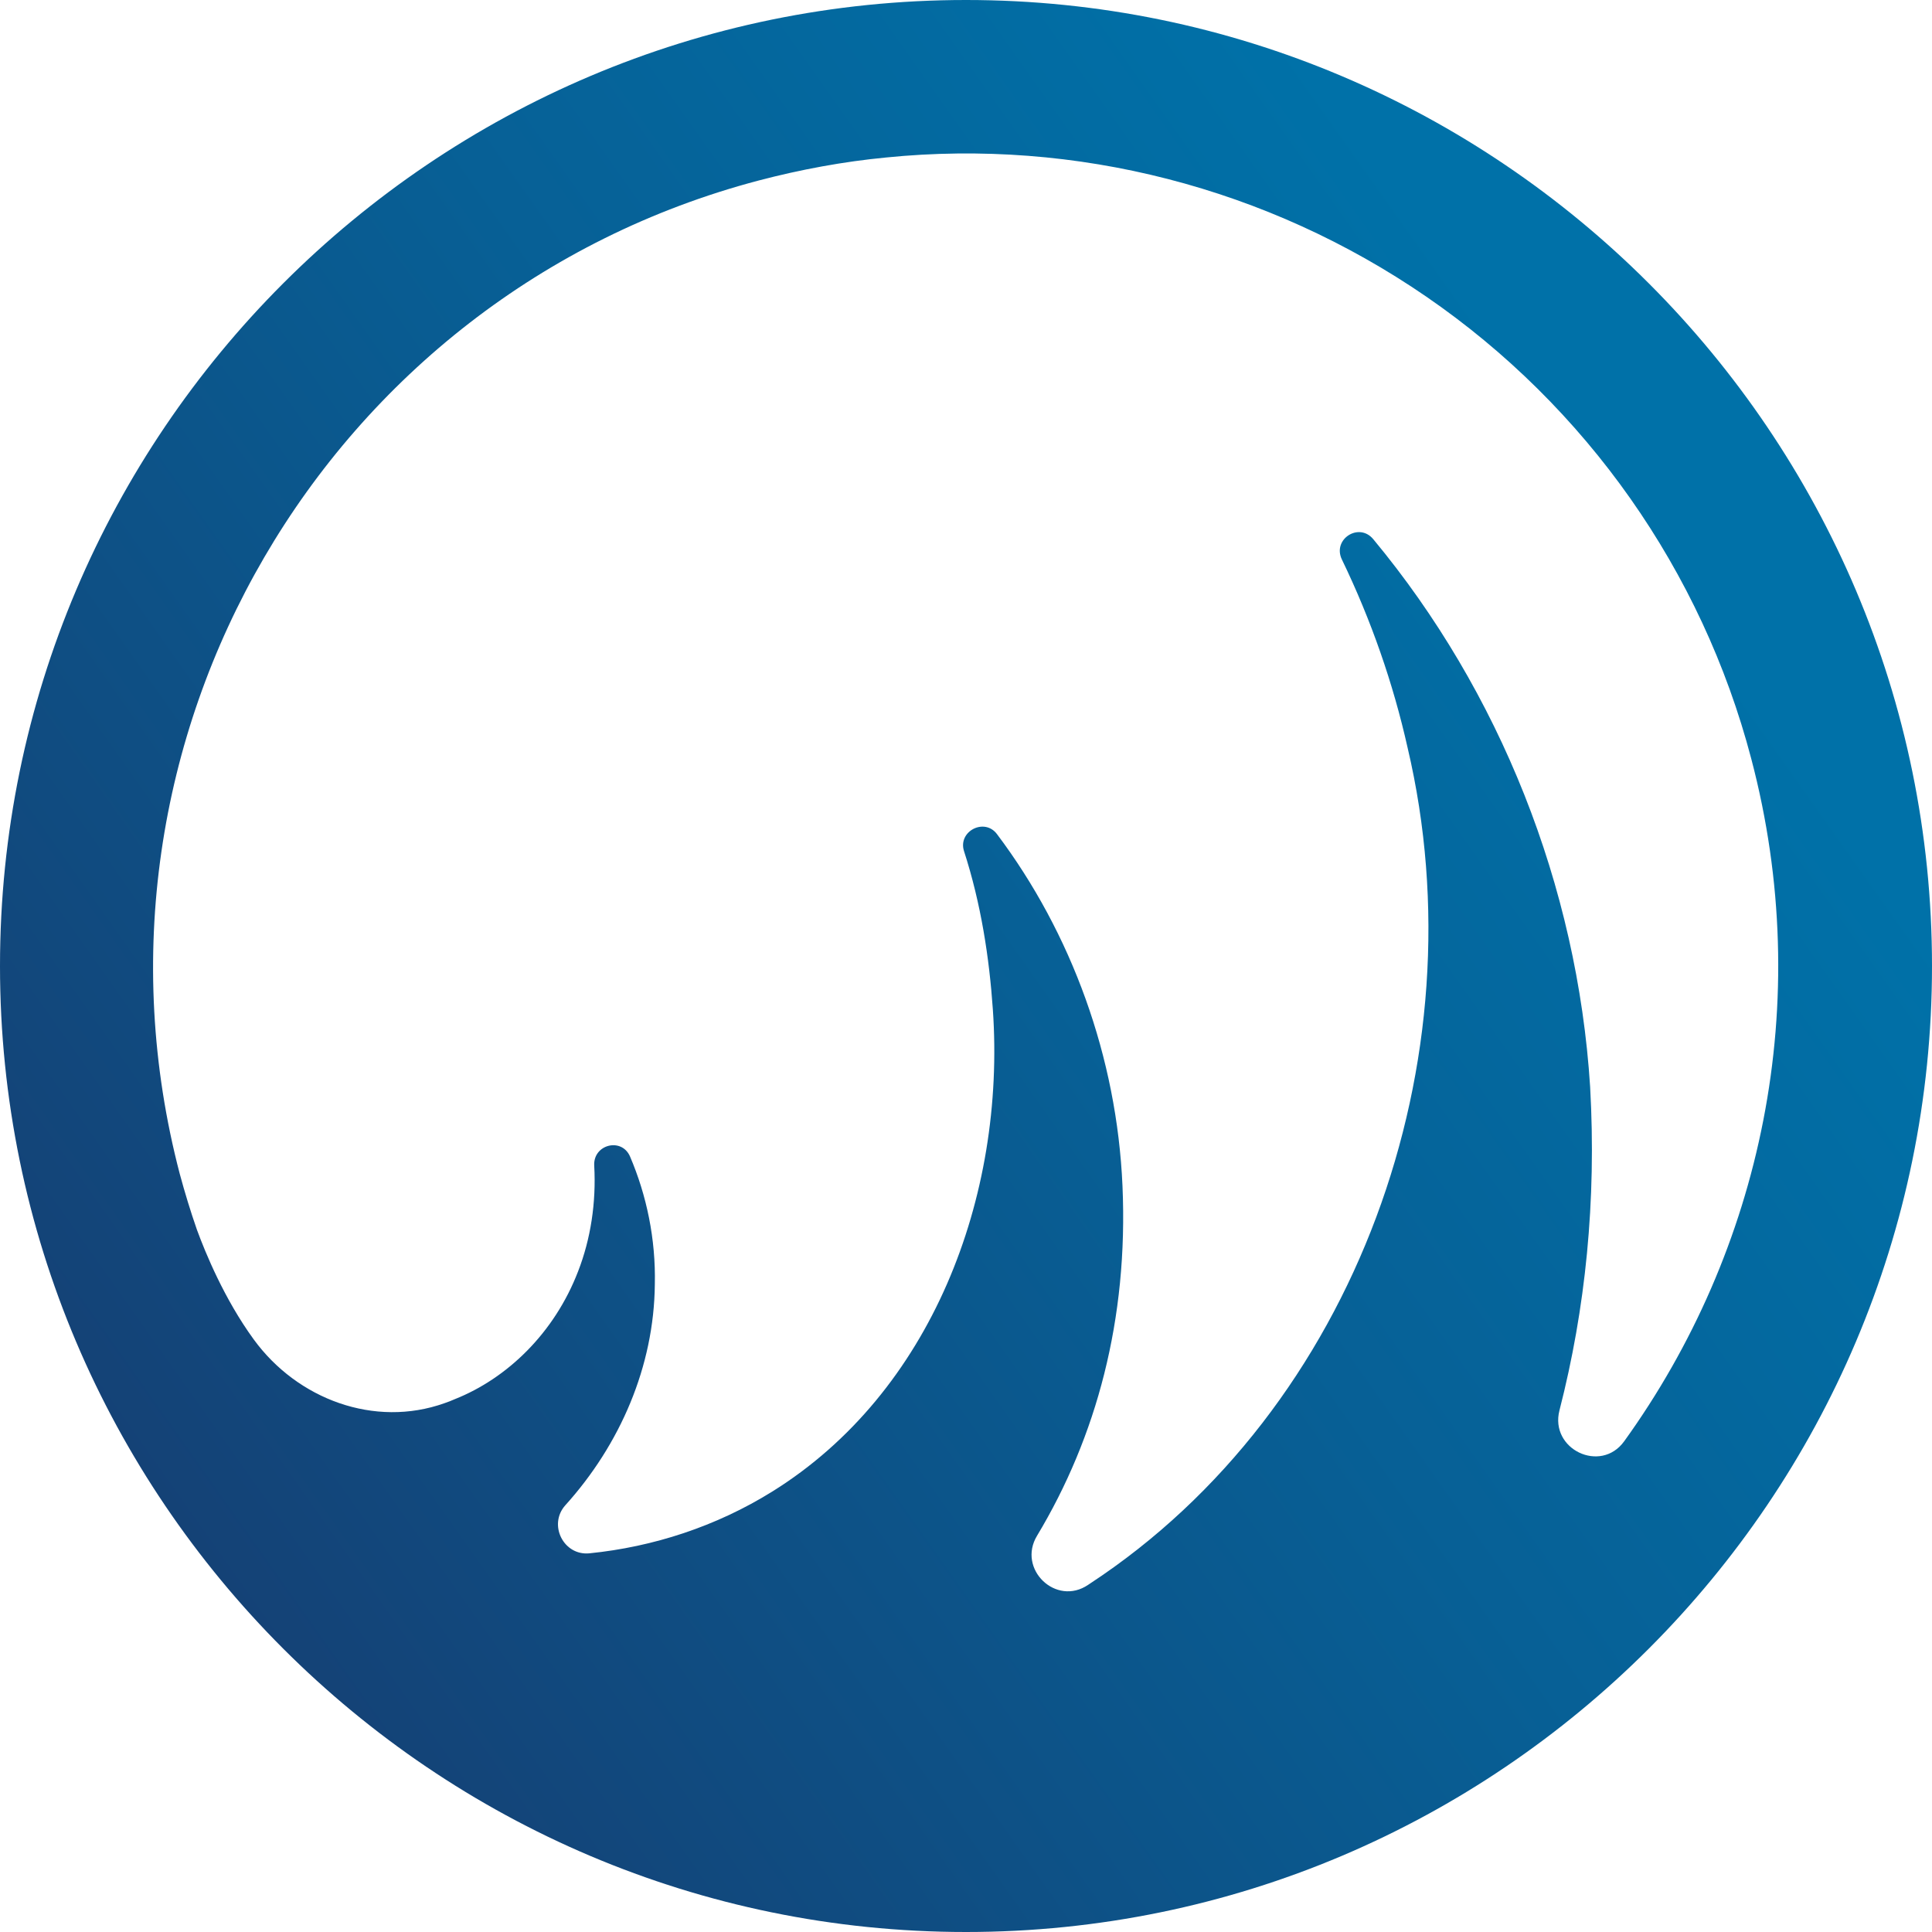
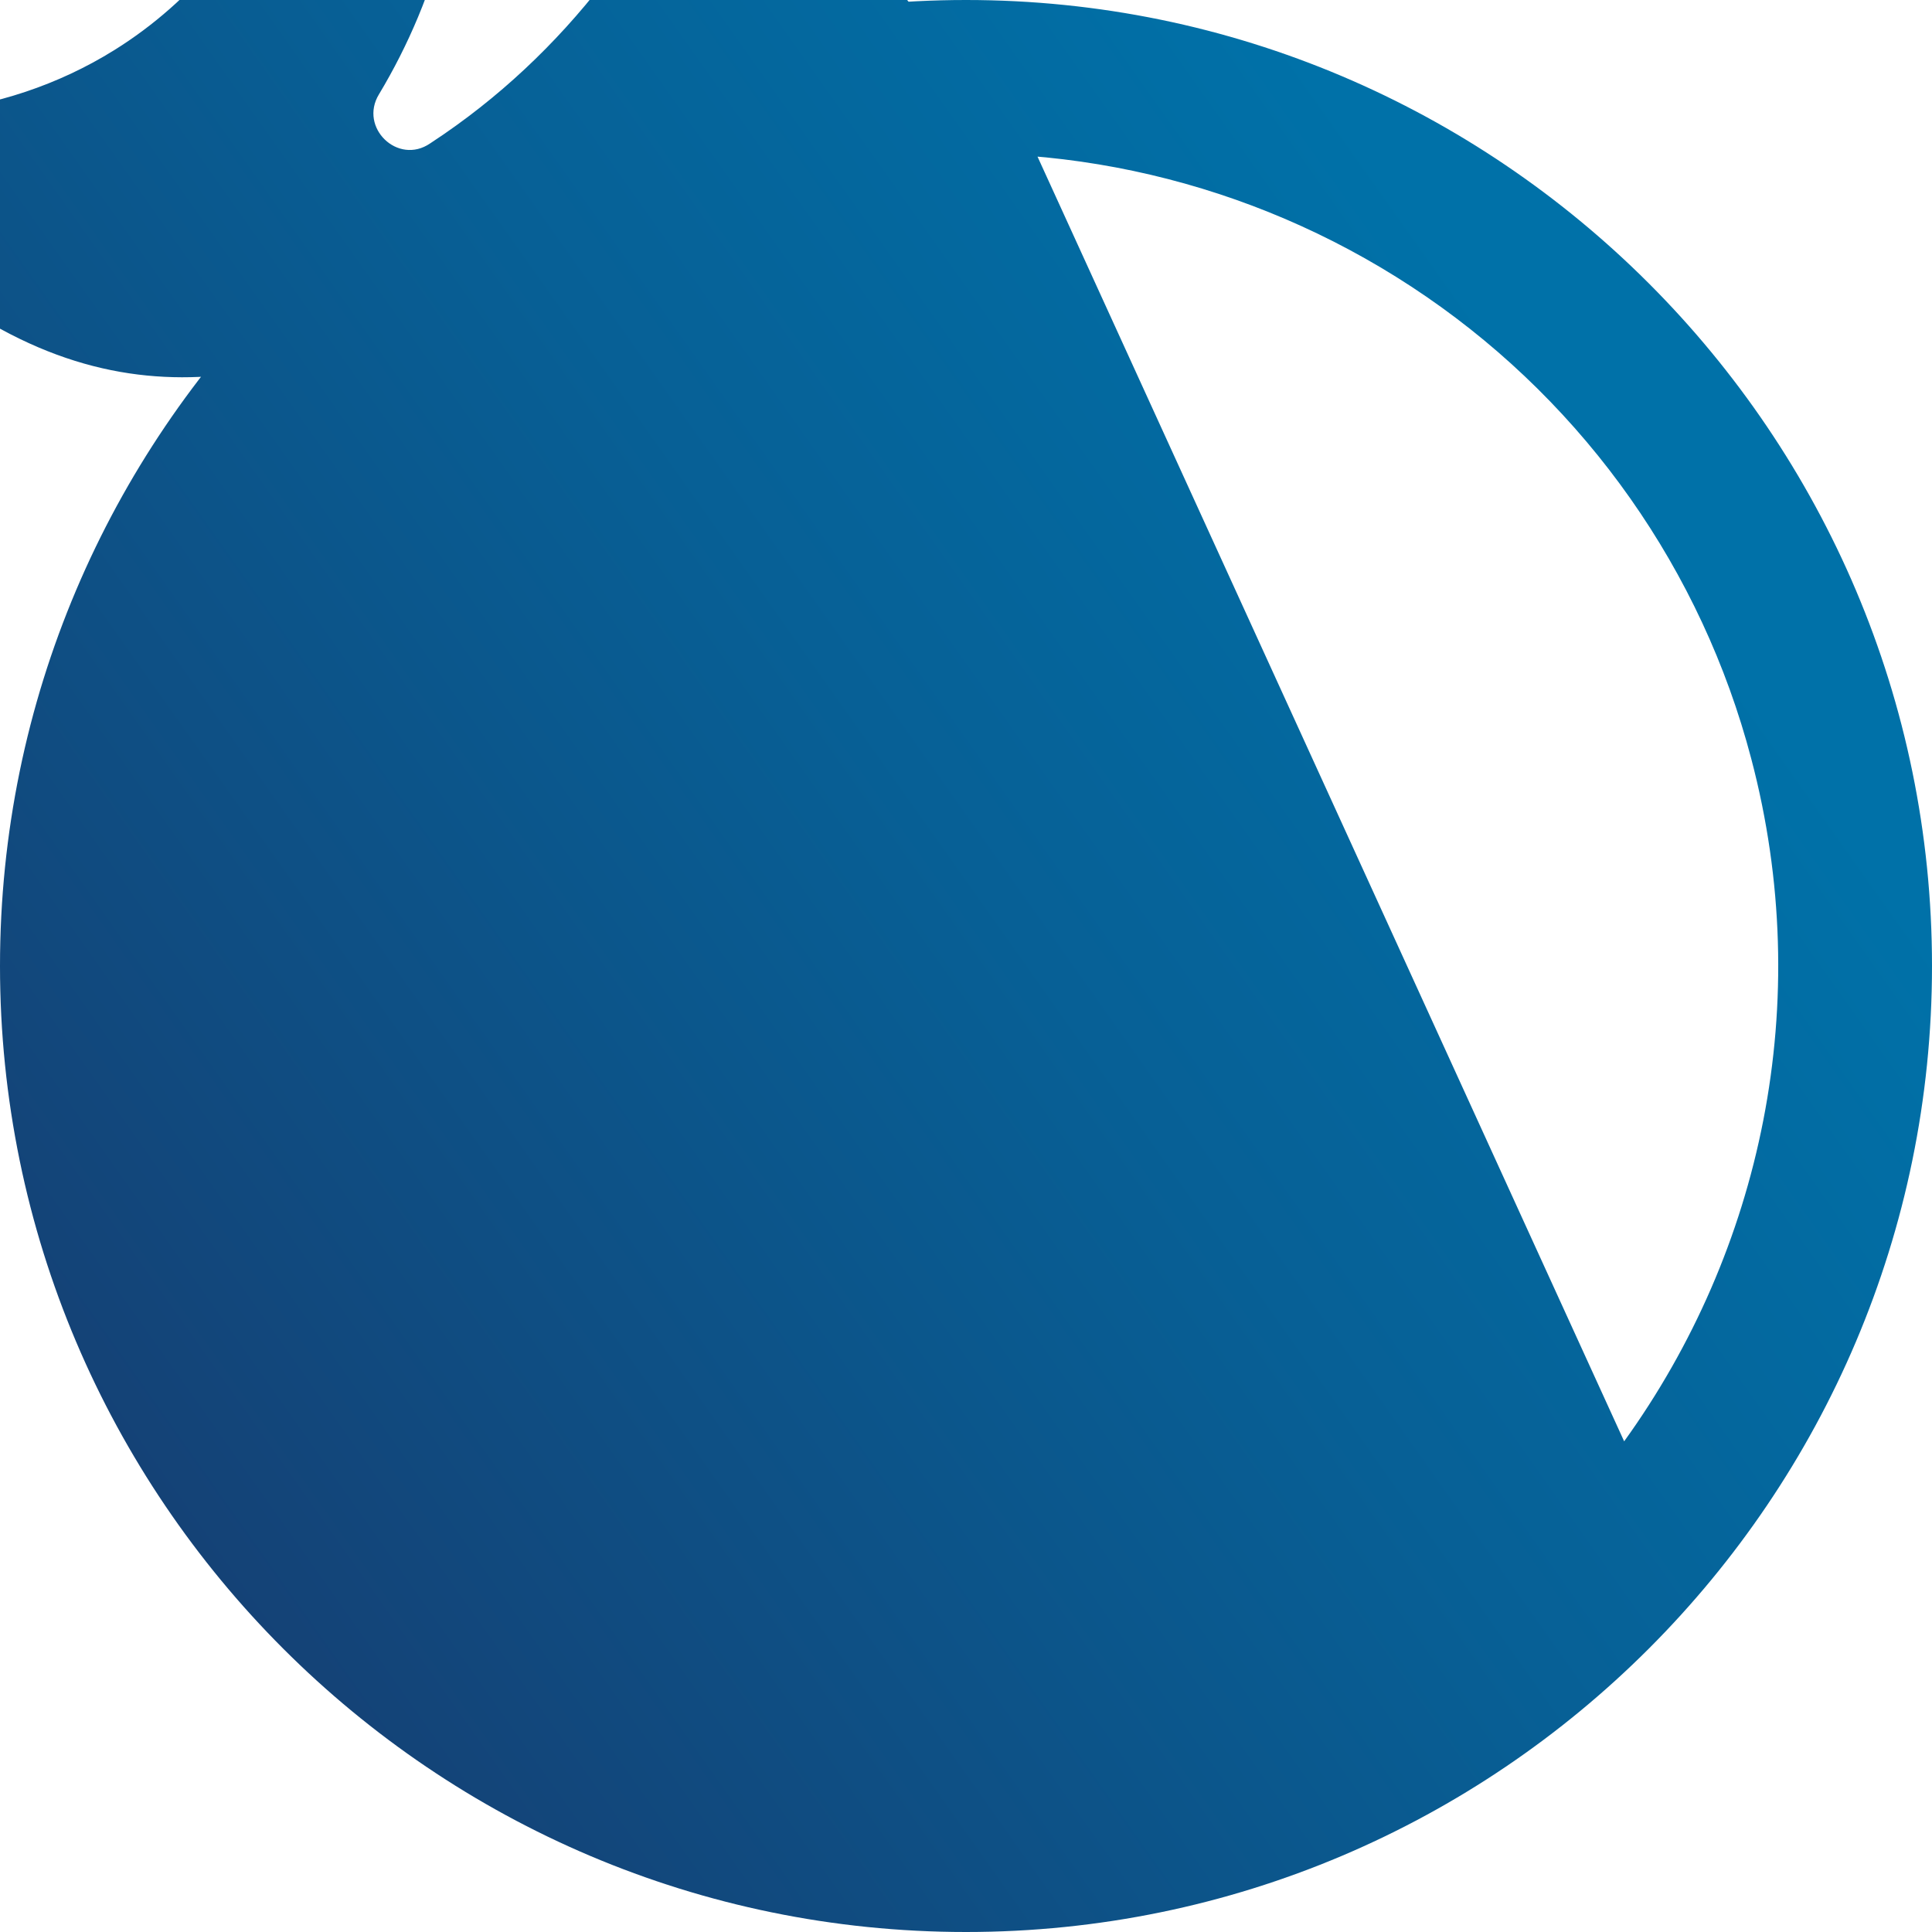
<svg xmlns="http://www.w3.org/2000/svg" id="Livello_2" data-name="Livello 2" viewBox="0 0 75.56 75.56">
  <defs>
    <style>      .cls-1 {        fill: url(#Sfumatura_senza_nome_4);      }    </style>
    <linearGradient id="Sfumatura_senza_nome_4" data-name="Sfumatura senza nome 4" x1="4.77" y1="61.16" x2="68.62" y2="15.93" gradientUnits="userSpaceOnUse">
      <stop offset="0" stop-color="#154074" />
      <stop offset=".55" stop-color="#076096" />
      <stop offset=".92" stop-color="#0071a8" />
    </linearGradient>
  </defs>
-   <path class="cls-1" d="M37.78,0C16.95,0,0,16.95,0,37.78s16.95,37.78,37.78,37.78,37.78-16.95,37.78-37.78S58.61,0,37.78,0Zm25.74,56.37c-.92,1.27-2.92,.31-2.53-1.21,1.02-3.97,1.45-8.2,1.2-12.65-.5-7.87-3.54-15.47-8.48-21.42-.56-.68-1.61,0-1.23,.79,1.15,2.38,2.01,4.86,2.57,7.36,2.88,12.22-2.01,25.86-12.43,32.7-.02,.01-.04,.03-.06,.04-1.26,.86-2.79-.62-2-1.92,2.32-3.86,3.57-8.46,3.34-13.68-.22-5.03-1.99-9.88-4.91-13.76-.49-.65-1.53-.11-1.29,.66,.67,2.07,.99,4.18,1.13,6.2,.51,7.36-2.42,14.99-8.62,18.85-2.2,1.37-4.67,2.17-7.16,2.42-1.01,.1-1.62-1.12-.94-1.88,2.14-2.37,3.47-5.43,3.5-8.64,.04-1.77-.32-3.48-.97-5-.33-.76-1.45-.47-1.4,.36,.08,1.45-.14,2.87-.63,4.13-.93,2.42-2.78,4.19-4.82,5-.13,.06-.27,.11-.41,.16-2.73,.97-5.75-.15-7.46-2.5-1.15-1.58-1.89-3.39-2.22-4.29-.25-.72-.47-1.44-.67-2.18C2.59,28.95,12.73,11.53,29.67,7.06c1.64-.43,3.31-.74,4.98-.9,7.43-.75,14.93,1.18,21.13,5.44,6.26,4.3,10.78,10.72,12.71,18.07,2.52,9.55,.4,19.25-4.97,26.7Z" />
+   <path class="cls-1" d="M37.78,0C16.95,0,0,16.95,0,37.78s16.95,37.78,37.78,37.78,37.78-16.95,37.78-37.78S58.61,0,37.78,0Zc-.92,1.27-2.92,.31-2.53-1.21,1.02-3.97,1.45-8.2,1.2-12.65-.5-7.87-3.54-15.47-8.48-21.42-.56-.68-1.61,0-1.23,.79,1.15,2.38,2.01,4.86,2.57,7.36,2.88,12.22-2.01,25.86-12.43,32.7-.02,.01-.04,.03-.06,.04-1.26,.86-2.79-.62-2-1.92,2.32-3.86,3.57-8.46,3.34-13.68-.22-5.03-1.99-9.88-4.91-13.76-.49-.65-1.53-.11-1.29,.66,.67,2.07,.99,4.18,1.13,6.2,.51,7.36-2.42,14.99-8.62,18.85-2.2,1.37-4.67,2.17-7.16,2.42-1.01,.1-1.62-1.12-.94-1.88,2.14-2.37,3.47-5.43,3.5-8.64,.04-1.77-.32-3.48-.97-5-.33-.76-1.45-.47-1.4,.36,.08,1.45-.14,2.87-.63,4.13-.93,2.42-2.78,4.19-4.82,5-.13,.06-.27,.11-.41,.16-2.73,.97-5.75-.15-7.46-2.5-1.15-1.58-1.89-3.39-2.22-4.29-.25-.72-.47-1.44-.67-2.18C2.59,28.95,12.73,11.53,29.67,7.06c1.64-.43,3.31-.74,4.98-.9,7.43-.75,14.93,1.18,21.13,5.44,6.26,4.3,10.78,10.72,12.71,18.07,2.52,9.55,.4,19.25-4.97,26.7Z" />
</svg>